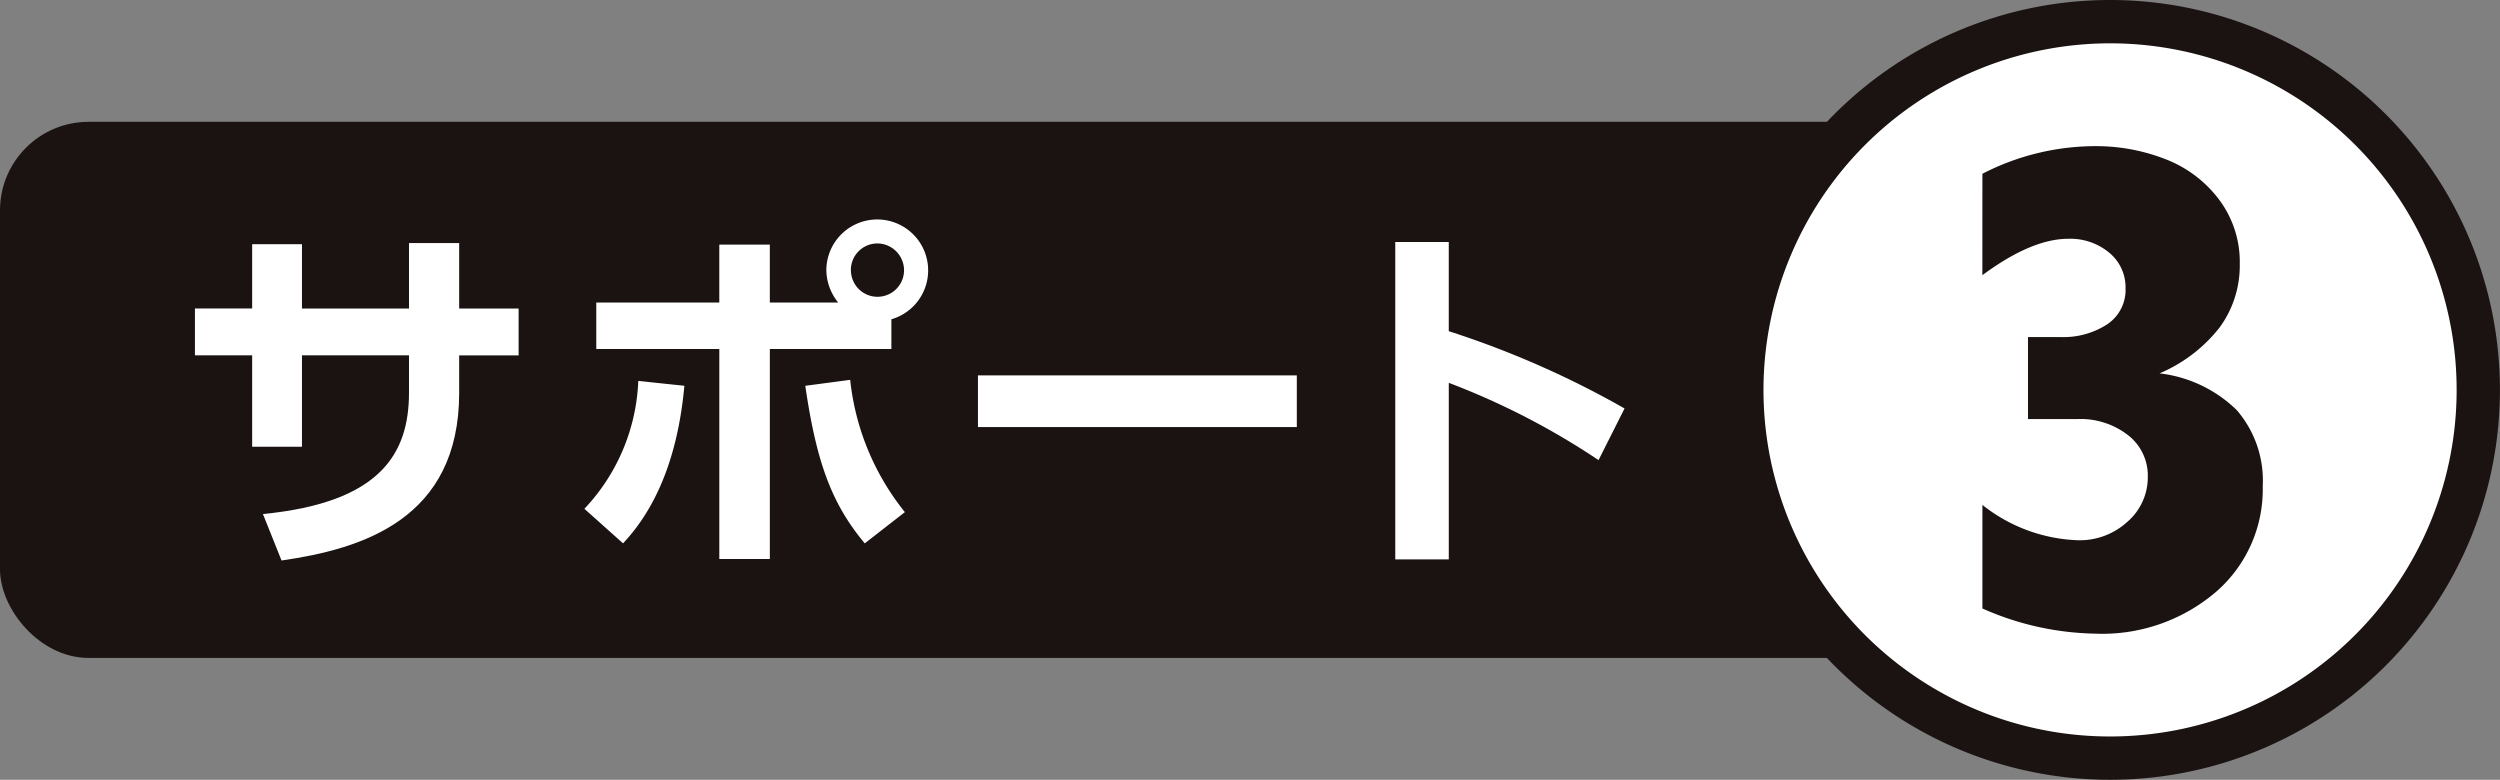
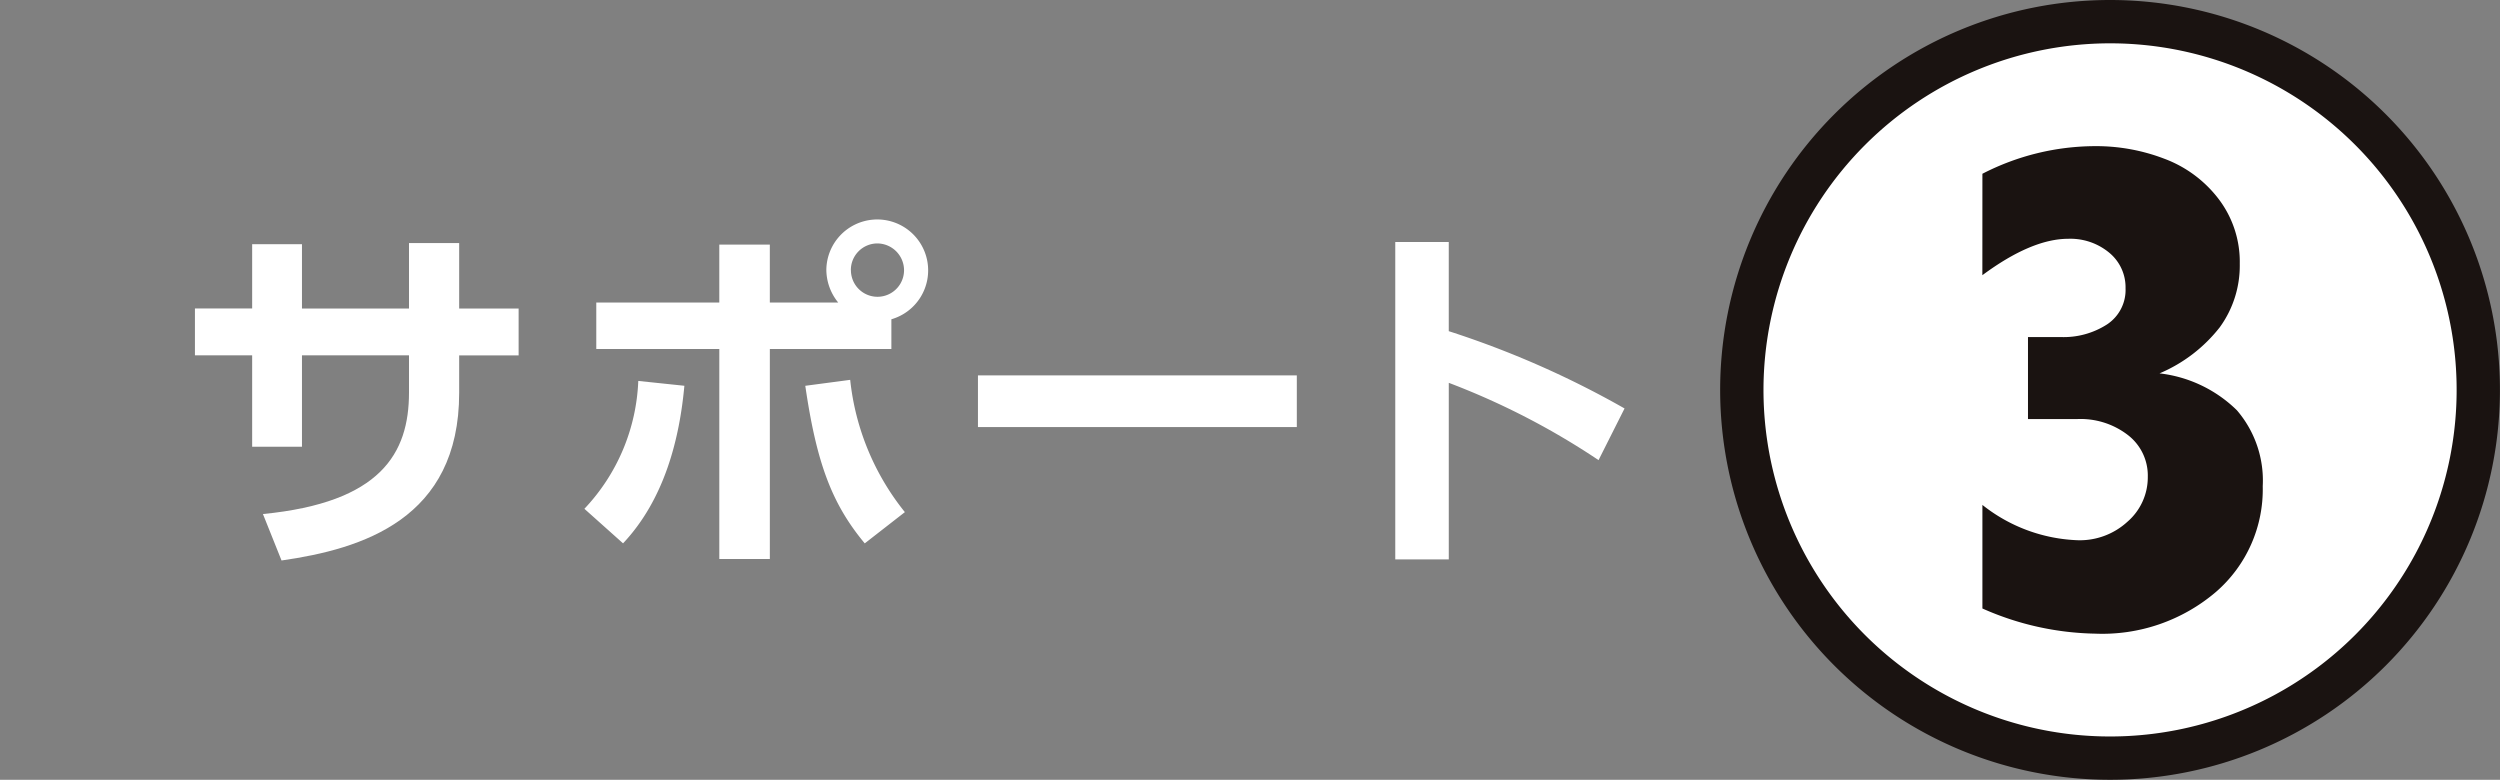
<svg xmlns="http://www.w3.org/2000/svg" width="160" height="49.907" viewBox="0 0 160 49.907">
  <rect x="0" y="0" width="160" height="49.907" fill="#808080" stroke="none" />
  <defs>
    <clipPath id="a">
      <rect width="160" height="49.907" fill="none" />
    </clipPath>
  </defs>
  <g transform="translate(0 0)">
    <g transform="translate(0 0)" clip-path="url(#a)">
-       <rect width="140.304" height="34.311" rx="5.669" transform="translate(0 7.797)" fill="#1a1311" />
      <path d="M32.054,18.325v3H28.249v2.4c0,8.086-6.208,9.988-11.369,10.727l-1.19-2.973c7.541-.737,9.348-3.877,9.348-7.778V21.322h-6.85v5.85H15v-5.85H11.338v-3H15V14.211h3.188v4.114h6.85V14.139h3.211v4.186Z" transform="translate(1.138 1.419)" fill="#fff" />
      <path d="M33.989,31.283A12.622,12.622,0,0,0,37.438,23.1l2.95.309c-.309,3.377-1.261,7.255-3.925,10.085Zm16.245-13.2a3.346,3.346,0,0,1-.76-2.093,3.258,3.258,0,1,1,4.162,3.164v1.9H45.858V34.494H42.624V21.056H34.75V18.083h7.873v-3.71h3.234v3.71ZM51,23.03a16.209,16.209,0,0,0,3.5,8.466l-2.568,2c-2.14-2.569-3.092-5.209-3.806-10.085Zm.047-7.016a1.7,1.7,0,0,0,3.4,0A1.72,1.72,0,0,0,52.731,14.3a1.7,1.7,0,0,0-1.688,1.712" transform="translate(3.412 1.28)" fill="#fff" />
      <rect width="20.407" height="3.307" transform="translate(62.589 24.025)" fill="#fff" />
      <path d="M94.161,28.036a47.519,47.519,0,0,0-9.585-4.947v11.3H81.151V14.074h3.424v5.709a59.857,59.857,0,0,1,11.25,4.946Z" transform="translate(8.146 1.412)" fill="#fff" />
      <path d="M124.877,48.395a23.567,23.567,0,1,1,23.567-23.567,23.594,23.594,0,0,1-23.567,23.567" transform="translate(10.17 0.126)" fill="#fff" />
      <path d="M125,2.773a22.181,22.181,0,1,1-22.18,22.18A22.2,22.2,0,0,1,125,2.773M125,0a24.953,24.953,0,1,0,24.953,24.953A24.954,24.954,0,0,0,125,0" transform="translate(10.043 0)" fill="#1a1311" />
      <path d="M115.3,10.268A15.823,15.823,0,0,1,122.542,8.5a12.19,12.19,0,0,1,4.422.814,7.779,7.779,0,0,1,3.461,2.578,6.634,6.634,0,0,1,1.346,4.14,6.715,6.715,0,0,1-1.279,4.06,9.679,9.679,0,0,1-3.857,2.951,8.432,8.432,0,0,1,4.954,2.364,6.893,6.893,0,0,1,1.652,4.852,8.679,8.679,0,0,1-2.986,6.764A11.2,11.2,0,0,1,122.5,39.7,18.5,18.5,0,0,1,115.3,38.09V31.462a10.393,10.393,0,0,0,6.13,2.261,4.509,4.509,0,0,0,3.155-1.187,3.761,3.761,0,0,0,1.3-2.884,3.27,3.27,0,0,0-1.267-2.657,4.959,4.959,0,0,0-3.234-1.029h-3.167V20.718H120.3a5.129,5.129,0,0,0,2.985-.814,2.642,2.642,0,0,0,1.176-2.308,2.867,2.867,0,0,0-1.04-2.273,3.89,3.89,0,0,0-2.624-.894q-2.352,0-5.5,2.331Z" transform="translate(11.574 0.853)" fill="#1a1311" />
    </g>
  </g>
</svg>